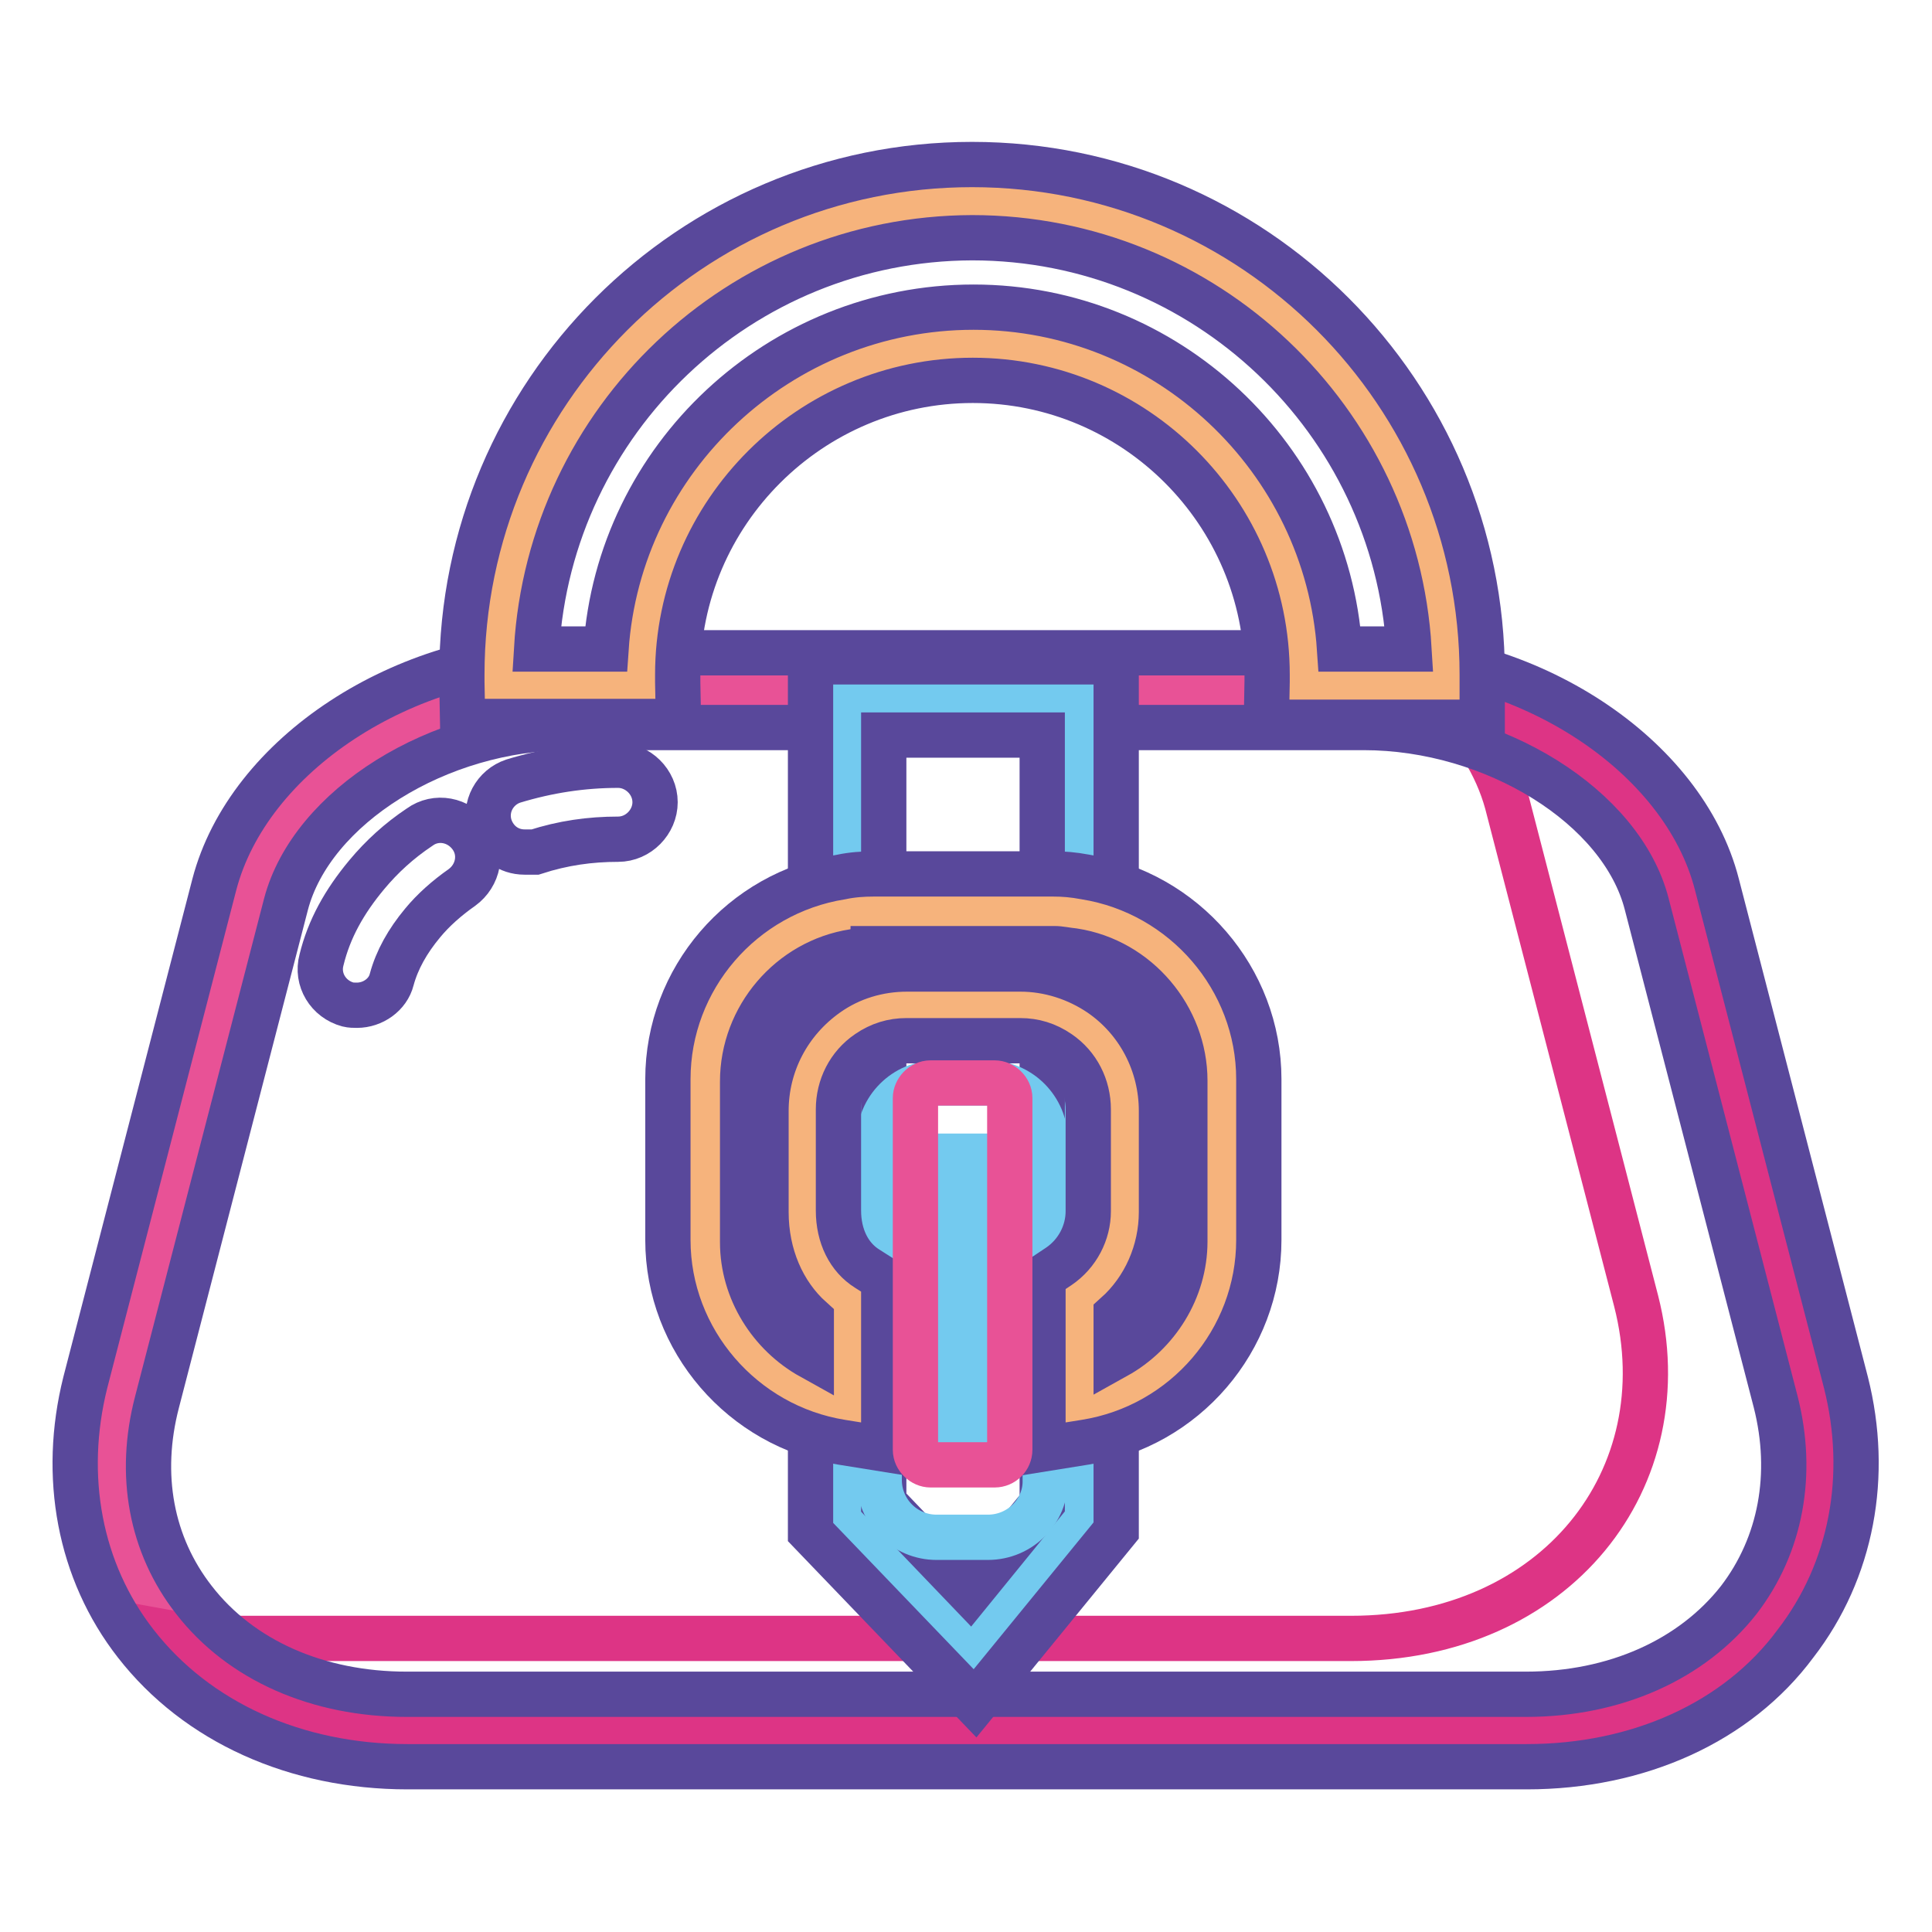
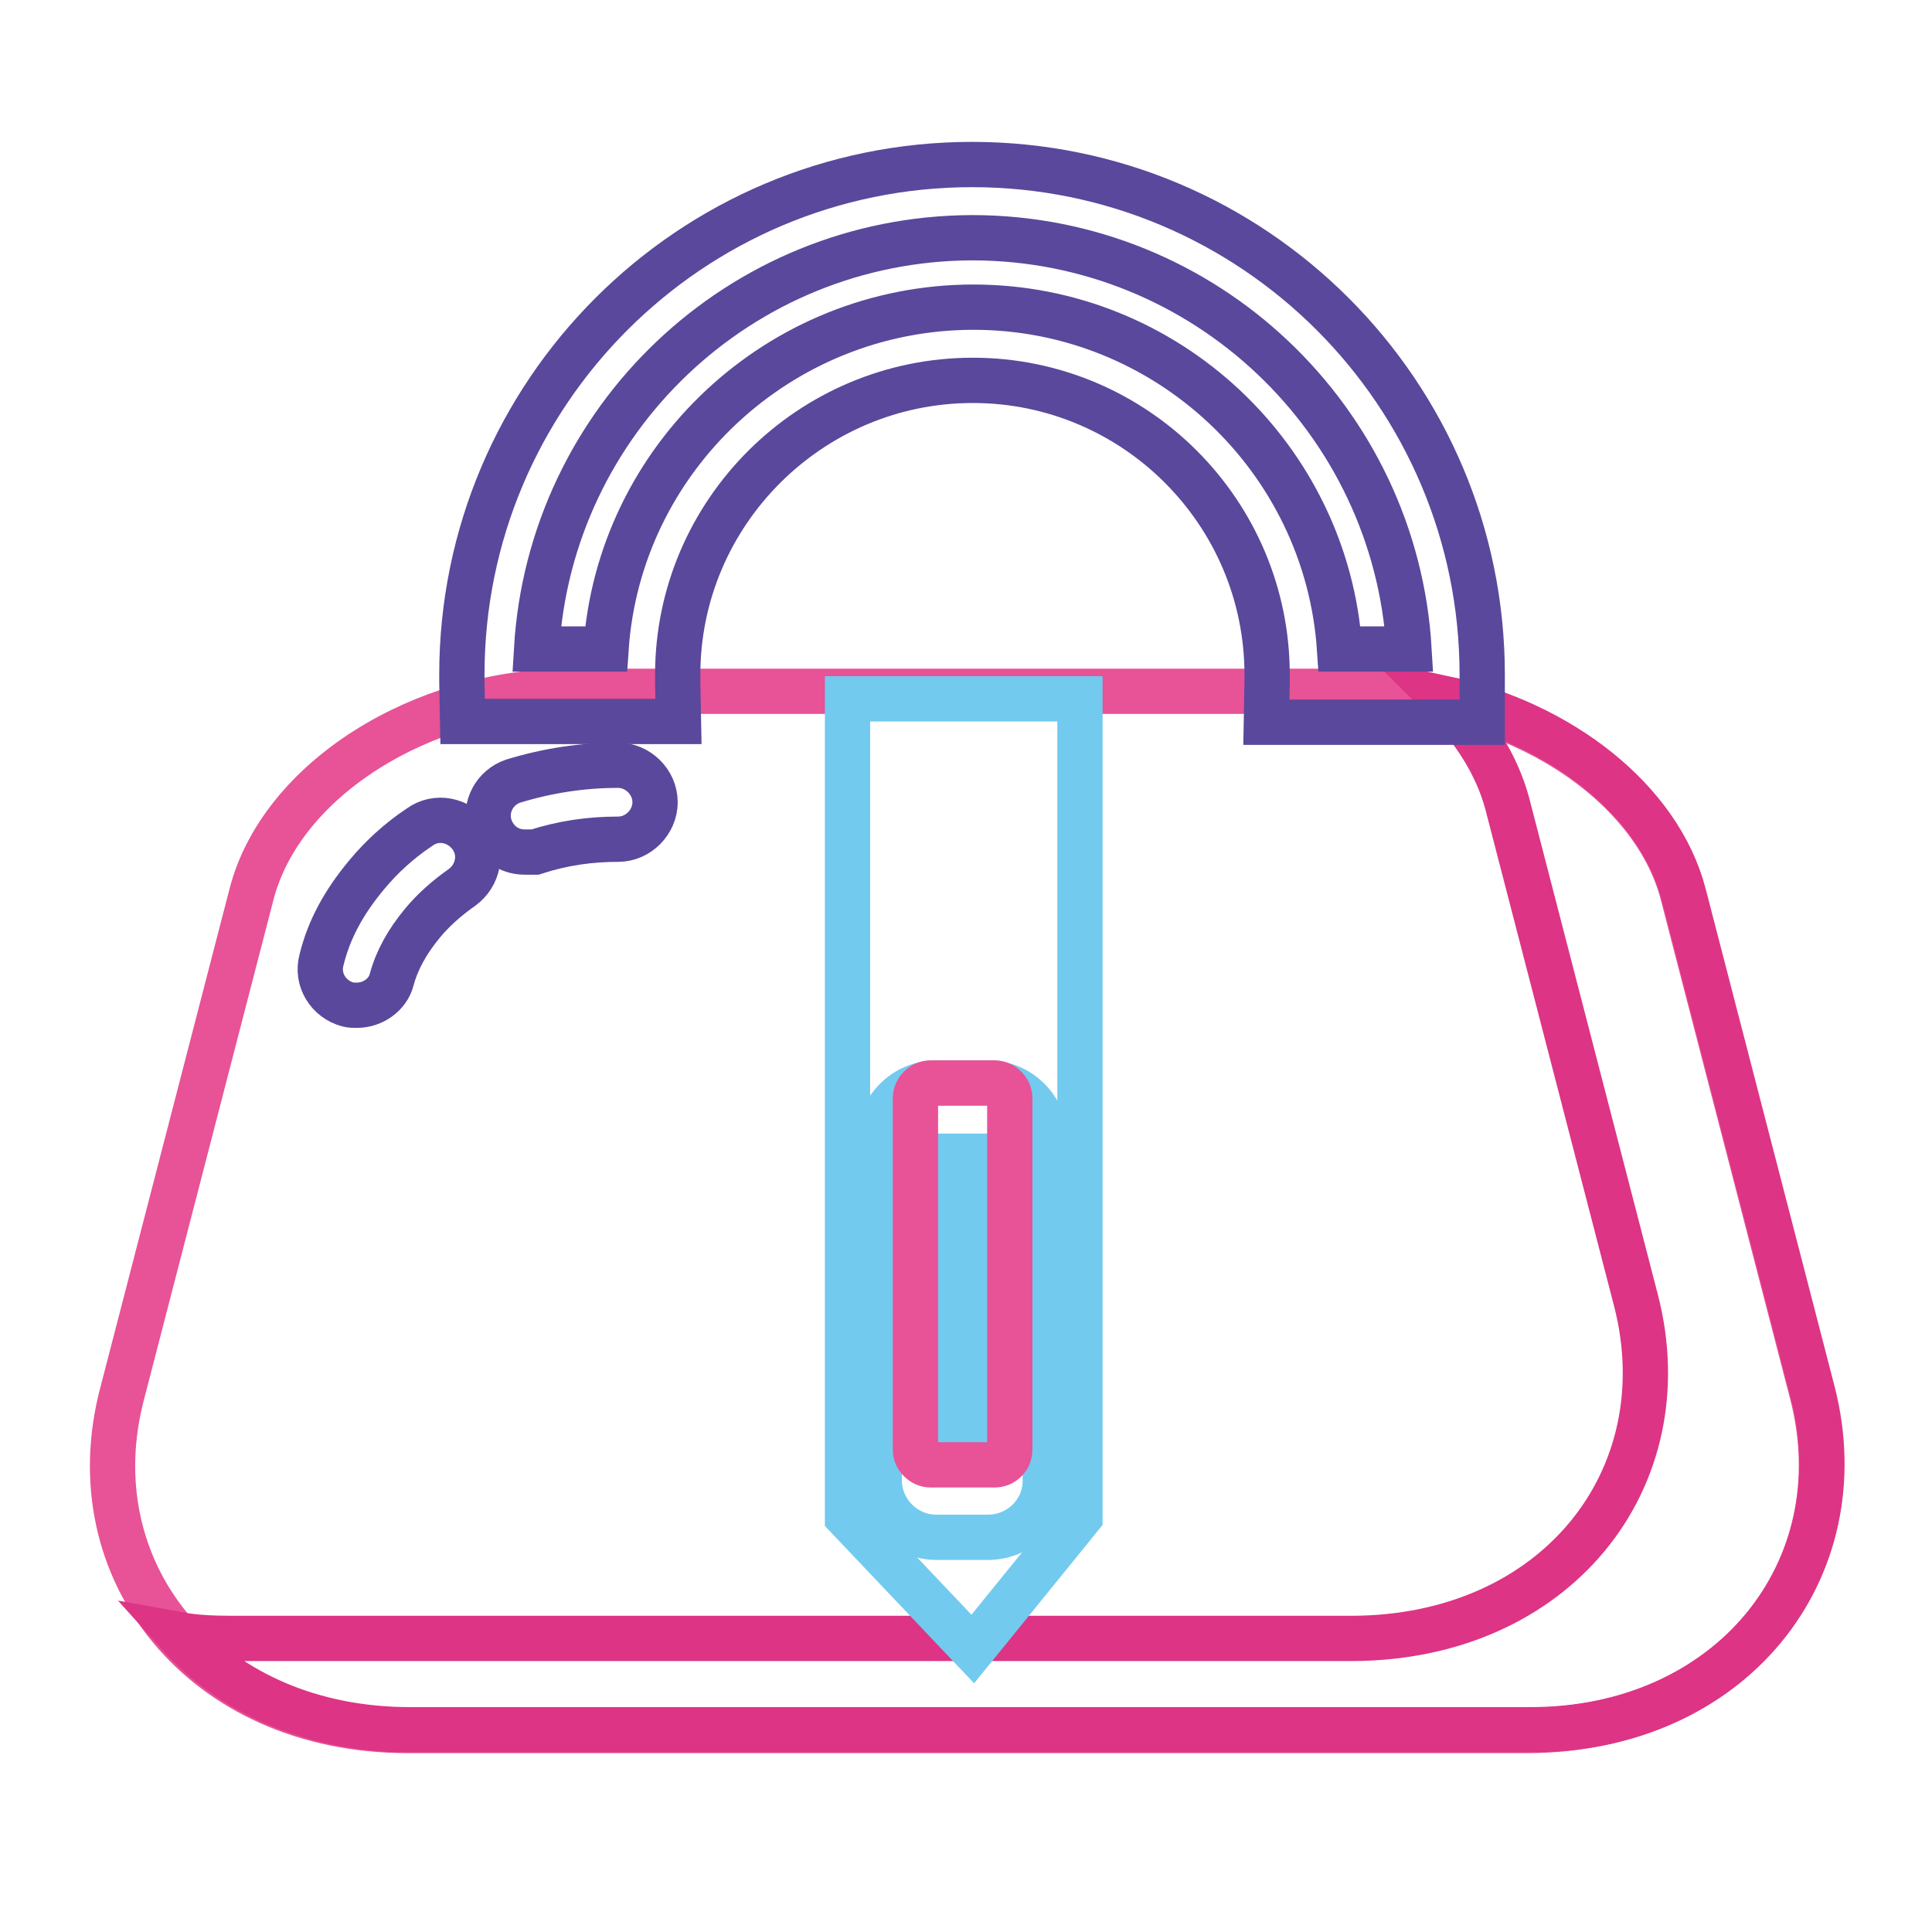
<svg xmlns="http://www.w3.org/2000/svg" version="1.1" x="0px" y="0px" viewBox="0 0 256 256" enable-background="new 0 0 256 256" xml:space="preserve">
  <g>
    <path stroke-width="6" fill-opacity="0" stroke="#e85296" d="M202.3,229.3H54c-27.2,0-44-21.3-37.8-44.7l17.1-66c3.9-15.4,22.8-27,42.1-27h105.5 c19.3,0,38.2,11.7,42.1,27l17.1,66C246.2,208,229.4,229.3,202.3,229.3z" />
    <path stroke-width="6" fill-opacity="0" stroke="#59489b" d="M47.3,133.2c-0.4,0-0.8,0-1.2-0.1c-2.6-0.7-4.2-3.3-3.5-5.9c1-4.1,3-7.7,6-11.3c2-2.4,4.3-4.5,7-6.3 c2.2-1.6,5.2-1,6.8,1.2c1.6,2.2,1,5.2-1.2,6.8c-2,1.4-3.8,3-5.2,4.7c-2,2.4-3.4,4.9-4.1,7.5C51.4,131.8,49.4,133.2,47.3,133.2z  M69.5,112.9c-2.1,0-3.9-1.3-4.6-3.4c-0.8-2.6,0.7-5.2,3.1-6c4.6-1.4,9.2-2.1,13.9-2.1c2.6,0,4.9,2.2,4.9,4.9 c0,2.6-2.2,4.9-4.9,4.9c-3.7,0-7.3,0.5-11,1.7C70.5,112.9,70,112.9,69.5,112.9z" />
    <path stroke-width="6" fill-opacity="0" stroke="#dd3485" d="M240.2,184.5l-17.1-66c-3.3-12.6-16.5-22.7-31.9-26c4.1,4.1,7.1,8.8,8.5,13.9l17.1,66 c6,23.5-10.6,44.7-37.8,44.7H30.8c-2.5,0-4.9-0.1-7.1-0.5c6.8,7.6,17.5,12.6,30.6,12.6h148.3C229.4,229.3,246.2,208,240.2,184.5 L240.2,184.5z" />
-     <path stroke-width="6" fill-opacity="0" stroke="#59489b" d="M202.3,234.1H54c-14.8,0-27.9-5.9-36-16.3c-7.5-9.6-9.8-22.2-6.7-34.6l17.1-66 c4.5-17.2,25.1-30.7,46.8-30.7h105.5c21.8,0,42.4,13.5,46.8,30.7l17.1,66c3.1,12.3,0.8,24.9-6.7,34.6 C230.2,228.2,217.1,234.1,202.3,234.1z M75.4,96.4c-17.3,0-34.1,10.5-37.5,23.4l-17.1,66c-2.5,9.6-0.8,18.9,4.9,26.2 c6.2,8,16.4,12.5,28.2,12.5h148.3c11.8,0,22-4.6,28.2-12.5c5.6-7.3,7.3-16.7,4.9-26.2l-17.1-66c-3.3-12.9-20.2-23.4-37.5-23.4H75.4 z" />
    <path stroke-width="6" fill-opacity="0" stroke="#73caef" d="M143.1,201l-14.2,17.5L112.3,201V92.6h30.8V201z" />
-     <path stroke-width="6" fill-opacity="0" stroke="#59489b" d="M129.2,225.7L107.4,203V87.7h40.5v115.1L129.2,225.7z M117.1,199.1l11.4,11.9l9.6-11.8V97.4h-21V199.1z" />
    <path stroke-width="6" fill-opacity="0" stroke="#73caef" d="M130.9,203.7h-6.8c-4.2,0-7.6-3.4-7.6-7.6v-45c0-4.2,3.4-7.6,7.6-7.6h6.8c4.2,0,7.6,3.4,7.6,7.6v45 C138.6,200.2,135.2,203.7,130.9,203.7z M126.2,194h2.8v-40.8h-2.8V194z" />
-     <path stroke-width="6" fill-opacity="0" stroke="#f6b37c" d="M143.1,121.2c-1.2-0.1-2.2-0.3-3.4-0.3h-24c-1.2,0-2.4,0.1-3.4,0.3c-10.6,1.7-18.8,10.9-18.8,21.9v21.3 c0,11,8.1,20.3,18.8,21.9v-14c-3.8-2.4-6-6.8-6-11.8V147c0-4.7,2.4-8.9,6-11.4c2.2-1.6,5-2.5,7.9-2.5h15c2.9,0,5.6,0.9,7.9,2.5 c3.7,2.5,6,6.7,6,11.4v13.4c0,4.7-2.4,8.9-6,11.4v14.6c10.6-1.7,18.8-10.9,18.8-21.9v-21.3C161.9,132.1,153.6,122.9,143.1,121.2z" />
-     <path stroke-width="6" fill-opacity="0" stroke="#59489b" d="M138.2,192v-22.8l2.1-1.4c2.5-1.7,3.9-4.5,3.9-7.3V147c0-3-1.4-5.8-3.9-7.5c-1.6-1.1-3.3-1.6-5.1-1.6h-15.1 c-1.8,0-3.5,0.5-5.1,1.6c-2.5,1.7-3.9,4.5-3.9,7.5v13.4c0,3.4,1.4,6.2,3.8,7.7l2.2,1.4V192l-5.6-0.9c-13.1-2.1-23-13.5-23-26.8 v-21.3c0-13.3,9.8-24.7,23-26.8c1.4-0.3,2.9-0.4,4.2-0.4h23.9c1.3,0,2.6,0.1,4.2,0.4c13.1,2.1,23,13.5,23,26.8v21.3 c0,13.3-9.8,24.7-23,26.8L138.2,192z M115.7,125.8c-0.8,0-1.7,0.1-2.6,0.3c-8.4,1.3-14.7,8.7-14.7,17.2v21.3 c0,6.4,3.7,12.2,9.1,15.2v-5c-3.8-3.4-6-8.5-6-14.2v-13.4c0-6.2,3-11.9,8.1-15.5c3.1-2.2,6.8-3.3,10.6-3.3h15 c3.8,0,7.5,1.2,10.6,3.3c5.1,3.5,8.1,9.3,8.1,15.5v13.4c0,5.2-2.2,10.2-6,13.6v5.5c5.4-3,9.1-8.8,9.1-15.2v-21.3 c0-8.4-6.3-15.9-14.7-17.2c-1-0.1-1.8-0.3-2.6-0.3H115.7z" />
    <path stroke-width="6" fill-opacity="0" stroke="#e85296" d="M131.8,194.1h-8.5c-1,0-2-0.9-2-2v-46.6c0-1,0.9-2,2-2h8.5c1,0,2,0.9,2,2v46.6 C133.8,193.2,132.9,194.1,131.8,194.1z" />
-     <path stroke-width="6" fill-opacity="0" stroke="#f6b37c" d="M85,89.4c0-24.3,19.7-43.8,43.8-43.8c24.1,0,43.8,19.7,43.8,43.8v1.4h18.9v-1.4c0-34.6-28.1-62.7-62.7-62.7 c-34.6,0-62.7,28.1-62.7,62.7v1.4H85V89.4z" />
    <path stroke-width="6" fill-opacity="0" stroke="#59489b" d="M196.4,95.7h-28.6l0.1-5.4v-0.9c0-21.5-17.5-39-39-39c-21.5,0-39.1,17.5-39.1,39v1l0.1,5.2H61.3l-0.1-5.2 v-1c0-37.3,30.3-67.6,67.6-67.6s67.6,30.3,67.6,67.6V95.7z M177.5,86h9.2c-1.8-30.3-27-54.5-57.9-54.5C98,31.6,72.9,55.7,71.1,86 h9.2c1.7-25.3,23-45.3,48.7-45.3C154.6,40.7,175.8,60.7,177.5,86z" />
  </g>
</svg>